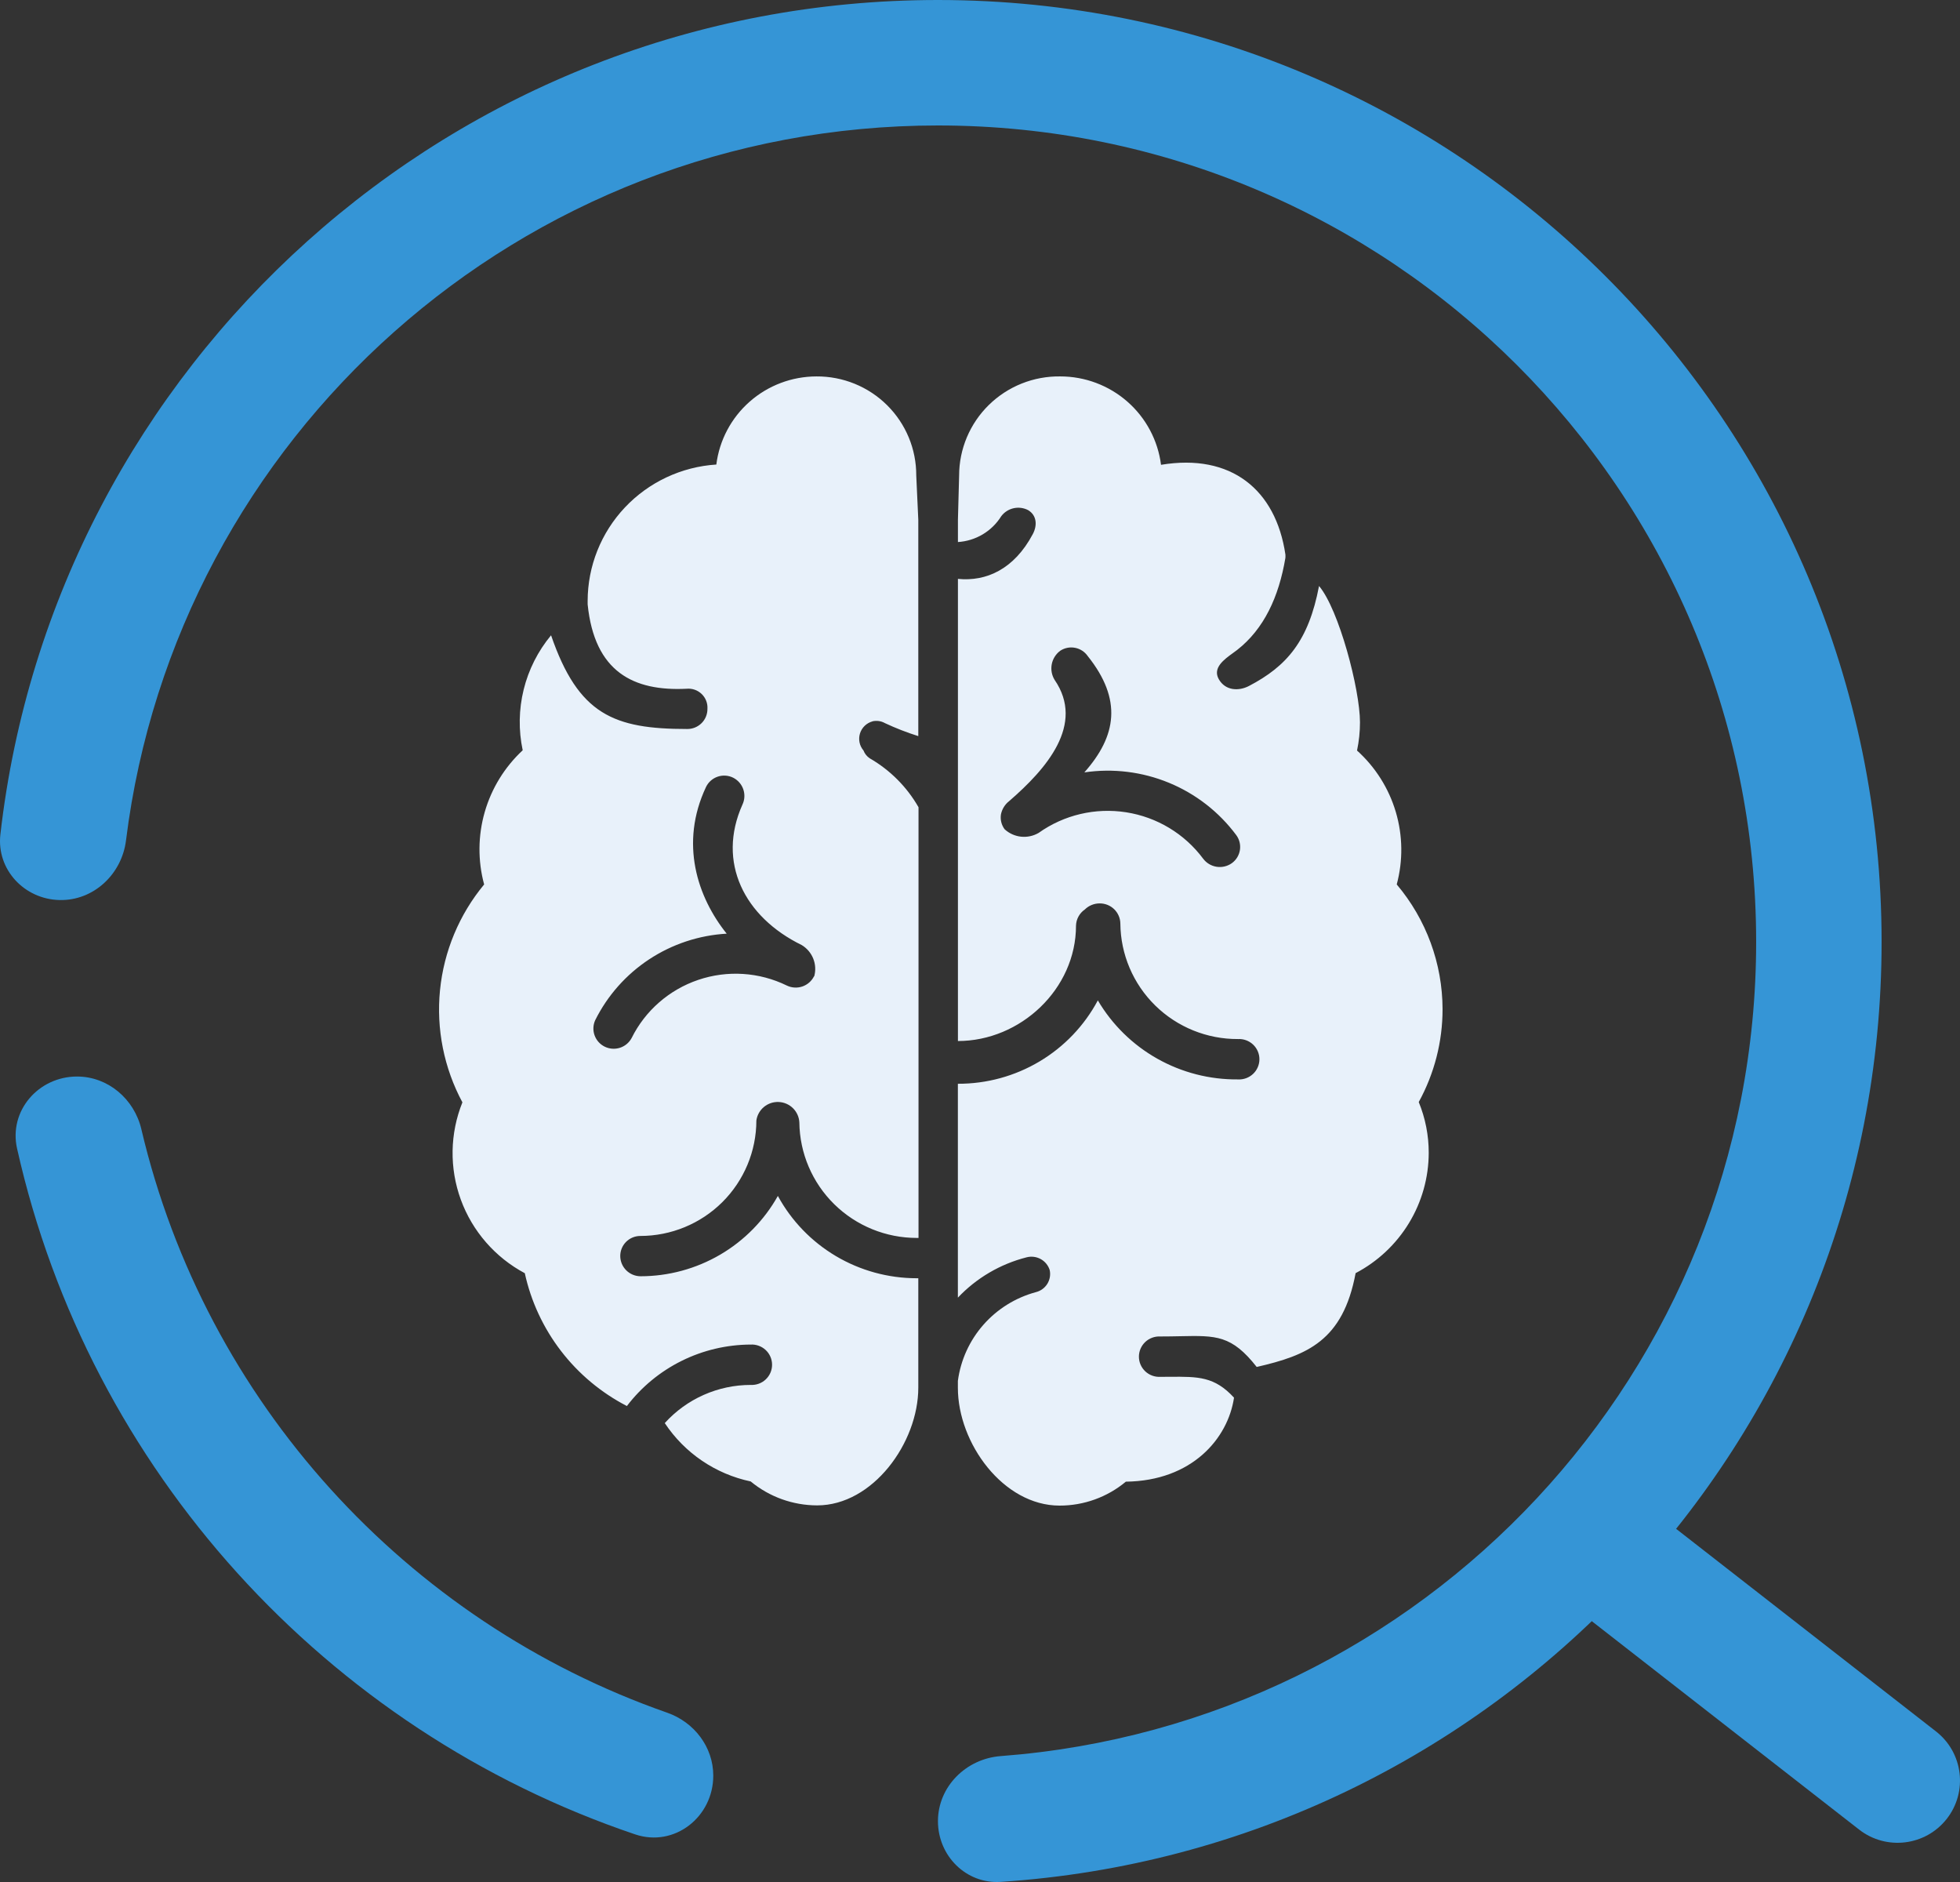
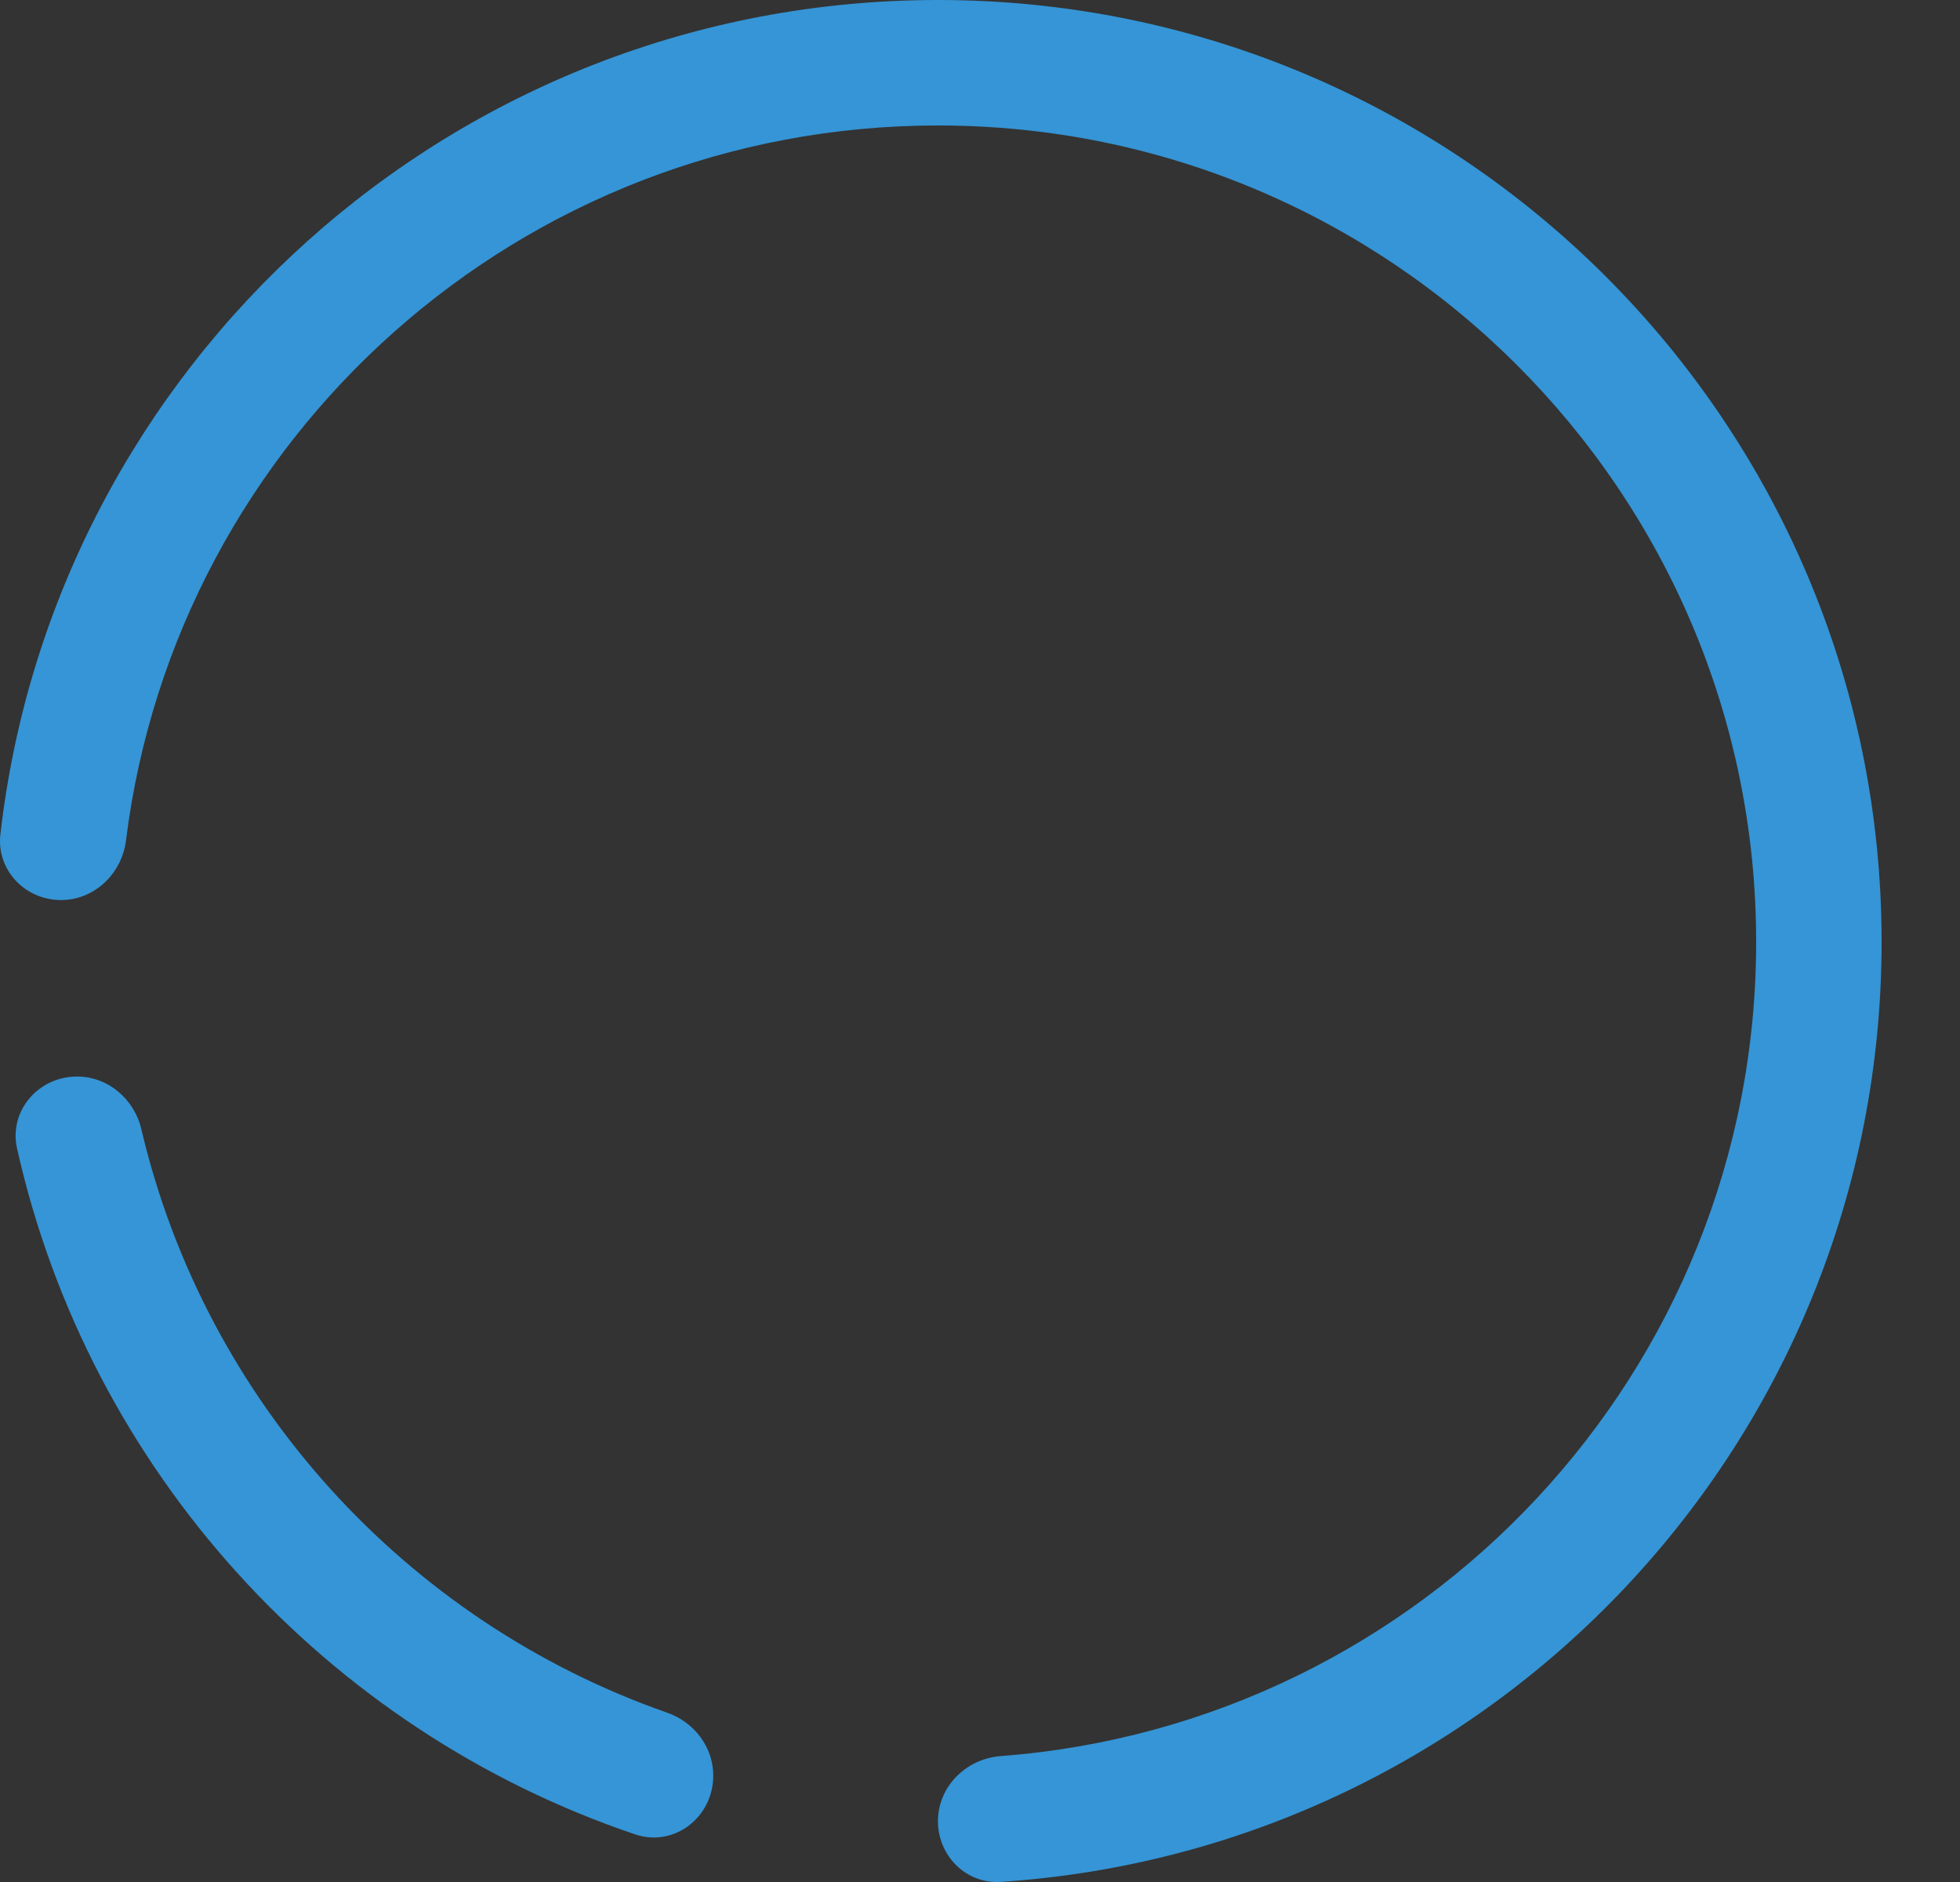
<svg xmlns="http://www.w3.org/2000/svg" fill="none" height="240" viewBox="0 0 250 240" width="250">
  <rect x="0" y="0" width="250" height="240" fill="#333333" stroke="none" />
  <g clip-rule="evenodd" fill-rule="evenodd">
-     <path d="m178.155 112.788c3.765 4.455 5.834 10.087 5.845 15.908.002 4.139-1.043 8.211-3.038 11.842.845 2.056 1.277 4.257 1.273 6.479-.007 3.158-.879 6.255-2.522 8.958s-3.995 4.909-6.803 6.382c-1.613 8.616-6.163 10.481-12.616 11.963-3.191-4.056-5.161-4.015-9.752-3.92-.769.016-1.612.033-2.546.033-.351-.018-.702.035-1.032.156s-.632.307-.887.548-.458.531-.597.852c-.139.322-.211.668-.211 1.018s.072.696.211 1.017c.139.322.342.612.597.853.255.24.557.427.887.548s.681.174 1.032.155c.418 0 .816-.003 1.197-.006 3.645-.027 5.718-.042 8.207 2.662-.774 5.212-5.36 10.611-13.795 10.712-2.37 1.976-5.365 3.057-8.457 3.052-7.183 0-12.97-7.969-12.97-15.016v-.886c.352-2.65 1.483-5.139 3.251-7.152 1.769-2.013 4.095-3.462 6.688-4.164.607-.147 1.132-.524 1.463-1.052.331-.527.442-1.162.31-1.769-.188-.598-.601-1.101-1.152-1.402-.552-.302-1.199-.38-1.807-.218-3.348.854-6.384 2.636-8.753 5.14v-27.275c3.666.013 7.267-.971 10.413-2.845 3.146-1.873 5.719-4.566 7.44-7.788 1.824 3.099 4.439 5.663 7.579 7.433 3.141 1.77 6.695 2.682 10.304 2.645.351.019.702-.034 1.032-.155s.632-.308.887-.548c.255-.241.458-.531.597-.853.139-.321.211-.667.211-1.017s-.072-.696-.211-1.018c-.139-.321-.342-.611-.597-.852s-.557-.427-.887-.548-.681-.174-1.032-.156c-3.95.021-7.748-1.516-10.561-4.275s-4.414-6.515-4.45-10.446c-.007-.688-.289-1.346-.782-1.829-.494-.483-1.159-.751-1.851-.748-.709-.002-1.391.275-1.895.771-.337.231-.615.538-.811.895-.196.358-.305.756-.318 1.163 0 8.113-7.104 14.721-15.061 14.721v-58.934c3.617.36 7.169-1.231 9.549-5.708.6-1.13.506-2.397-.593-3.059-.571-.297-1.229-.383-1.857-.242s-1.186.5-1.572 1.013c-.59.949-1.399 1.743-2.361 2.317-.962.574-2.047.91-3.166.98v-2.836l.152-5.644c.001-1.675.337-3.333.988-4.879s1.604-2.946 2.803-4.122c1.199-1.176 2.621-2.103 4.183-2.728s3.233-.935 4.917-.912c3.156-.002 6.204 1.142 8.572 3.218 2.368 2.075 3.894 4.94 4.29 8.055 8.941-1.49 14.635 3.167 15.864 11.431.011.146.011.293 0 .439-.832 4.96-2.727 9.063-6.156 11.741-.158.123-.337.253-.525.388-1.148.83-2.627 1.898-1.819 3.333.854 1.504 2.561 1.54 3.842.878 4.839-2.527 7.617-5.744 8.948-12.756 2.532 2.987 5.223 13.181 5.223 17.384.001 1.21-.126 2.416-.376 3.599 2.34 2.108 4.051 4.817 4.944 7.829s.935 6.211.12 9.246zm-22.982-2.255c.686.108 1.387-.057 1.952-.459.275-.199.507-.45.684-.739.176-.288.293-.609.345-.943.051-.334.035-.675-.047-1.003s-.229-.636-.432-.907c-2.199-2.951-5.162-5.252-8.572-6.658-3.411-1.406-7.142-1.864-10.793-1.325 4.108-4.629 4.868-9.286.434-14.829-.378-.55-.957-.93-1.614-1.058-.656-.128-1.337.006-1.895.374-.562.418-.948 1.029-1.082 1.714-.133.685-.006 1.396.359 1.993 3.913 5.694-1.042 11.359-5.788 15.463-.537.418-.909 1.012-1.049 1.677-.056.333-.043.675.036 1.004.08.329.225.639.427.911.577.531 1.311.864 2.093.948s1.57-.084 2.248-.481c3.231-2.299 7.24-3.243 11.164-2.629s7.449 2.737 9.815 5.912c.413.555 1.029.927 1.715 1.035zm-42.299-18.318c-.492-.276-1.071-.356-1.62-.223h.036c-.375.102-.719.298-.999.567-.279.27-.486.605-.601.976-.114.37-.133.763-.055 1.143.079.38.252.733.505 1.028.154.41.435.76.803 1.001 2.59 1.493 4.734 3.645 6.214 6.234v54.925h-.217c-3.942.002-7.725-1.542-10.53-4.298s-4.404-6.501-4.452-10.423c-.031-.683-.318-1.33-.804-1.814-.485-.484-1.135-.77-1.822-.801-.687-.032-1.36.193-1.889.63s-.874 1.055-.968 1.733c-.004 3.905-1.566 7.65-4.342 10.41-2.777 2.76-6.541 4.311-10.466 4.311-.338.001-.671.068-.983.198s-.594.32-.831.558c-.237.239-.425.522-.552.834-.127.311-.191.644-.188.98.006.682.282 1.335.768 1.816s1.143.752 1.829.754c3.57-.004 7.074-.955 10.152-2.756 3.077-1.8 5.616-4.385 7.355-7.488 1.727 3.172 4.283 5.822 7.397 7.669 3.115 1.848 6.672 2.824 10.298 2.827h.217v13.95c0 7.048-5.816 15.016-12.898 15.016-3.098-.003-6.096-1.082-8.479-3.052-4.495-.95-8.432-3.624-10.96-7.443 1.382-1.53 3.072-2.754 4.96-3.592 1.888-.839 3.932-1.273 6-1.274.351.018.702-.035 1.032-.156.33-.121.632-.307.887-.548.255-.241.458-.531.597-.852.139-.322.21-.668.21-1.018s-.072-.696-.21-1.017c-.139-.322-.342-.612-.597-.853-.255-.24-.557-.427-.887-.548-.33-.121-.681-.174-1.032-.155-3.061.011-6.078.723-8.817 2.083-2.739 1.36-5.126 3.329-6.975 5.756-3.286-1.7-6.157-4.098-8.407-7.026-2.25-2.927-3.826-6.311-4.614-9.912-3.788-2.022-6.694-5.362-8.162-9.382s-1.395-8.438.204-12.408c-2.356-4.384-3.35-9.365-2.857-14.312.493-4.947 2.452-9.637 5.628-13.474-.818-3.028-.791-6.22.075-9.234.867-3.015 2.541-5.737 4.844-7.877-.544-2.557-.502-5.204.124-7.743.626-2.539 1.82-4.904 3.493-6.92 3.487 10.121 8.008 11.95 17.362 11.95.34.004.678-.06.993-.188.315-.128.601-.317.842-.556s.431-.524.559-.838c.128-.314.193-.649.189-.988.023-.35-.031-.702-.159-1.029-.127-.328-.325-.624-.579-.868-.254-.244-.558-.43-.892-.545-.334-.115-.688-.156-1.04-.121-6.742.331-11.734-2.124-12.609-10.762v-.439c.007-4.43 1.707-8.692 4.755-11.922 3.048-3.229 7.216-5.185 11.659-5.47.389-3.099 1.901-5.949 4.251-8.018s5.379-3.213 8.517-3.219c1.672-.011 3.331.307 4.879.938 1.548.631 2.955 1.561 4.139 2.737s2.122 2.574 2.76 4.112c.637 1.539.961 3.188.954 4.853l.26 5.644v27.585c-1.454-.457-2.875-1.01-4.254-1.656zm-10.54 33.588c.649-.22 1.184-.685 1.491-1.295h.028c.208-.747.165-1.54-.123-2.26-.287-.72-.803-1.326-1.468-1.728-7.343-3.585-10.851-10.567-7.567-17.903.293-.613.333-1.316.113-1.959-.22-.642-.684-1.174-1.292-1.482-.304-.151-.635-.24-.974-.263-.339-.023-.679.022-1.001.131-.322.109-.618.281-.873.505s-.462.496-.61.801c-3.4 7.198-1.1 14.066 2.633 18.716-3.527.201-6.938 1.33-9.885 3.269-2.947 1.94-5.324 4.622-6.891 7.773-.275.609-.301 1.301-.074 1.929.227.629.691 1.145 1.293 1.439.602.295 1.296.346 1.935.142s1.173-.647 1.491-1.235c1.735-3.499 4.795-6.17 8.507-7.426 3.712-1.257 7.774-.996 11.293.724.617.298 1.326.341 1.975.122z" fill="#e8f1fa" />
    <g fill="#3595d6">
      <path d="m7.599 114.777c4.342.097 7.938-3.295 8.474-7.605 6.389-51.371 50.295-91.172 103.564-91.172 57.668 0 104.363 46.647 104.363 104.122 0 54.792-42.437 99.744-96.363 103.822-4.405.333-8 3.883-8 8.301s3.593 8.027 8.002 7.739c62.744-4.111 112.361-56.203 112.361-119.862 0-66.341-53.889-120.122-120.363-120.122-61.83 0-112.771 46.527-119.588 106.413-.509 4.47 3.053 8.265 7.551 8.364zm10.434 29.23c-.906-3.852-4.249-6.724-8.206-6.724-4.926 0-8.728 4.373-7.651 9.179 9.2 41.039 39.44 74.149 78.83 87.463 5.009 1.693 9.973-2.204 9.973-7.491 0-3.647-2.434-6.82-5.876-8.023-33.319-11.651-58.903-39.688-67.071-74.404z" />
-       <path d="m199.689 194.052c2.709-3.456 7.713-4.068 11.178-1.368l36.074 28.117c3.464 2.701 4.078 7.692 1.37 11.147-2.709 3.456-7.713 4.068-11.178 1.368l-36.074-28.117c-3.464-2.701-4.078-7.692-1.37-11.147z" />
    </g>
  </g>
</svg>